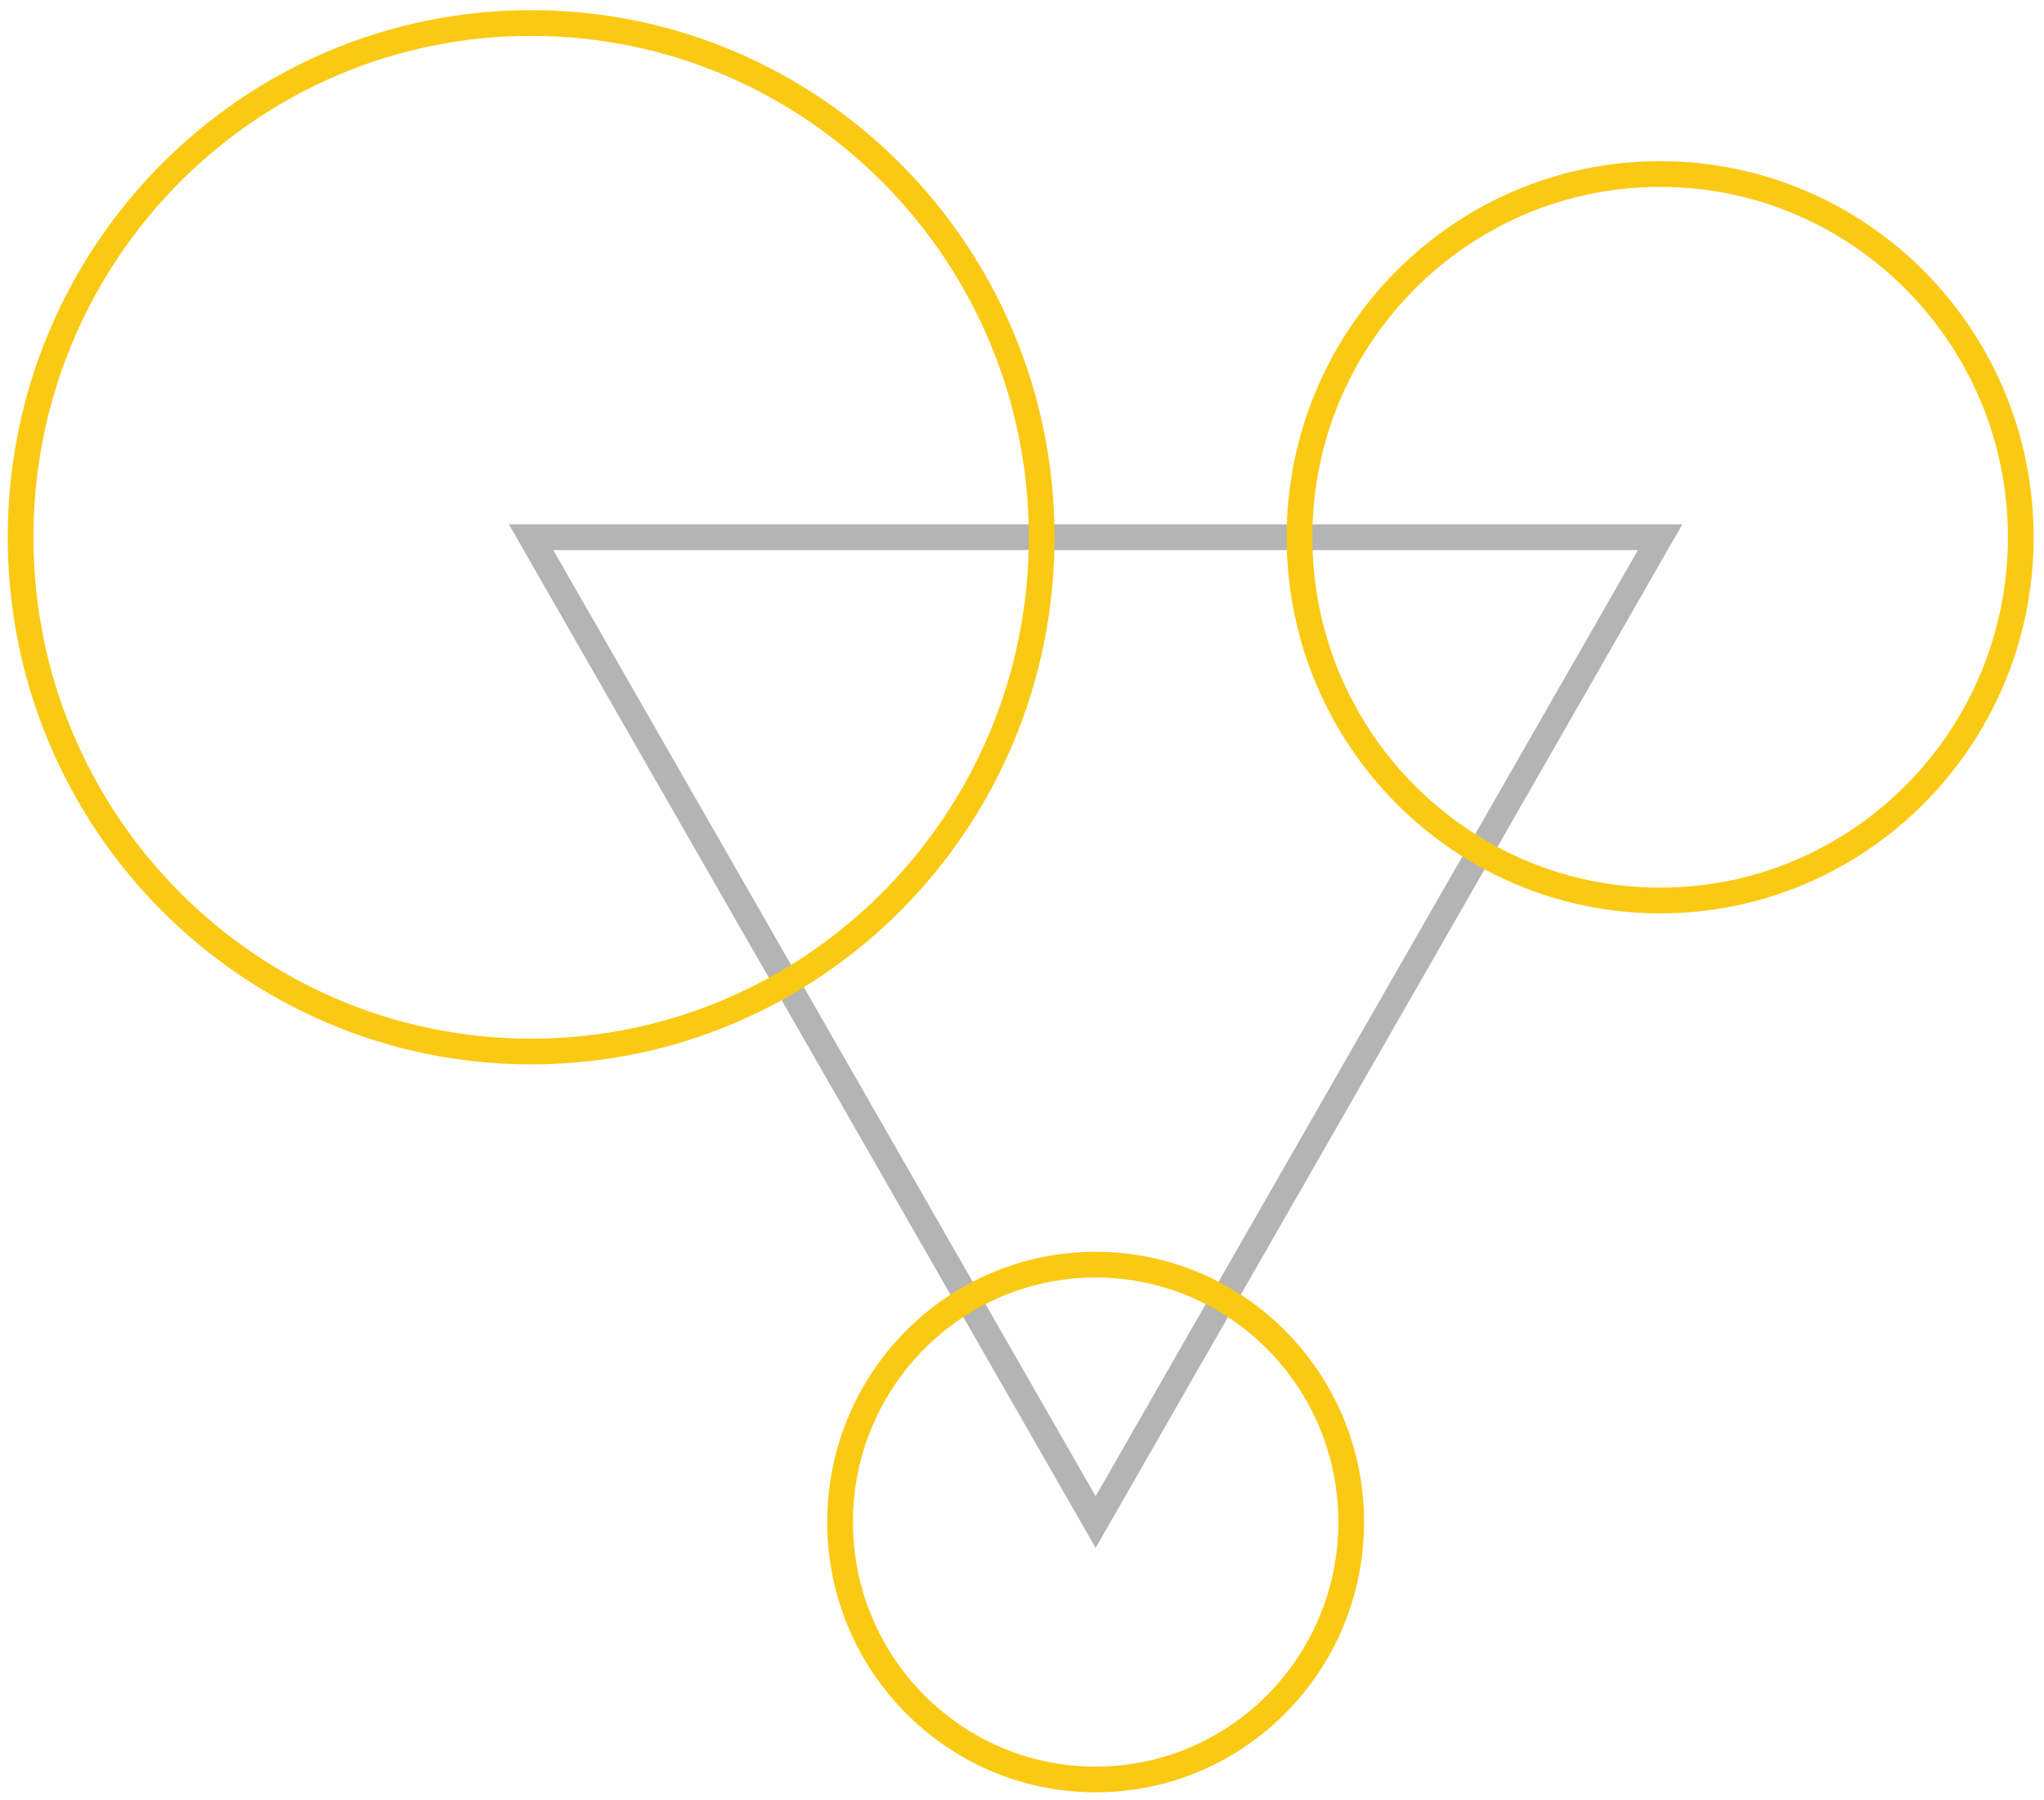
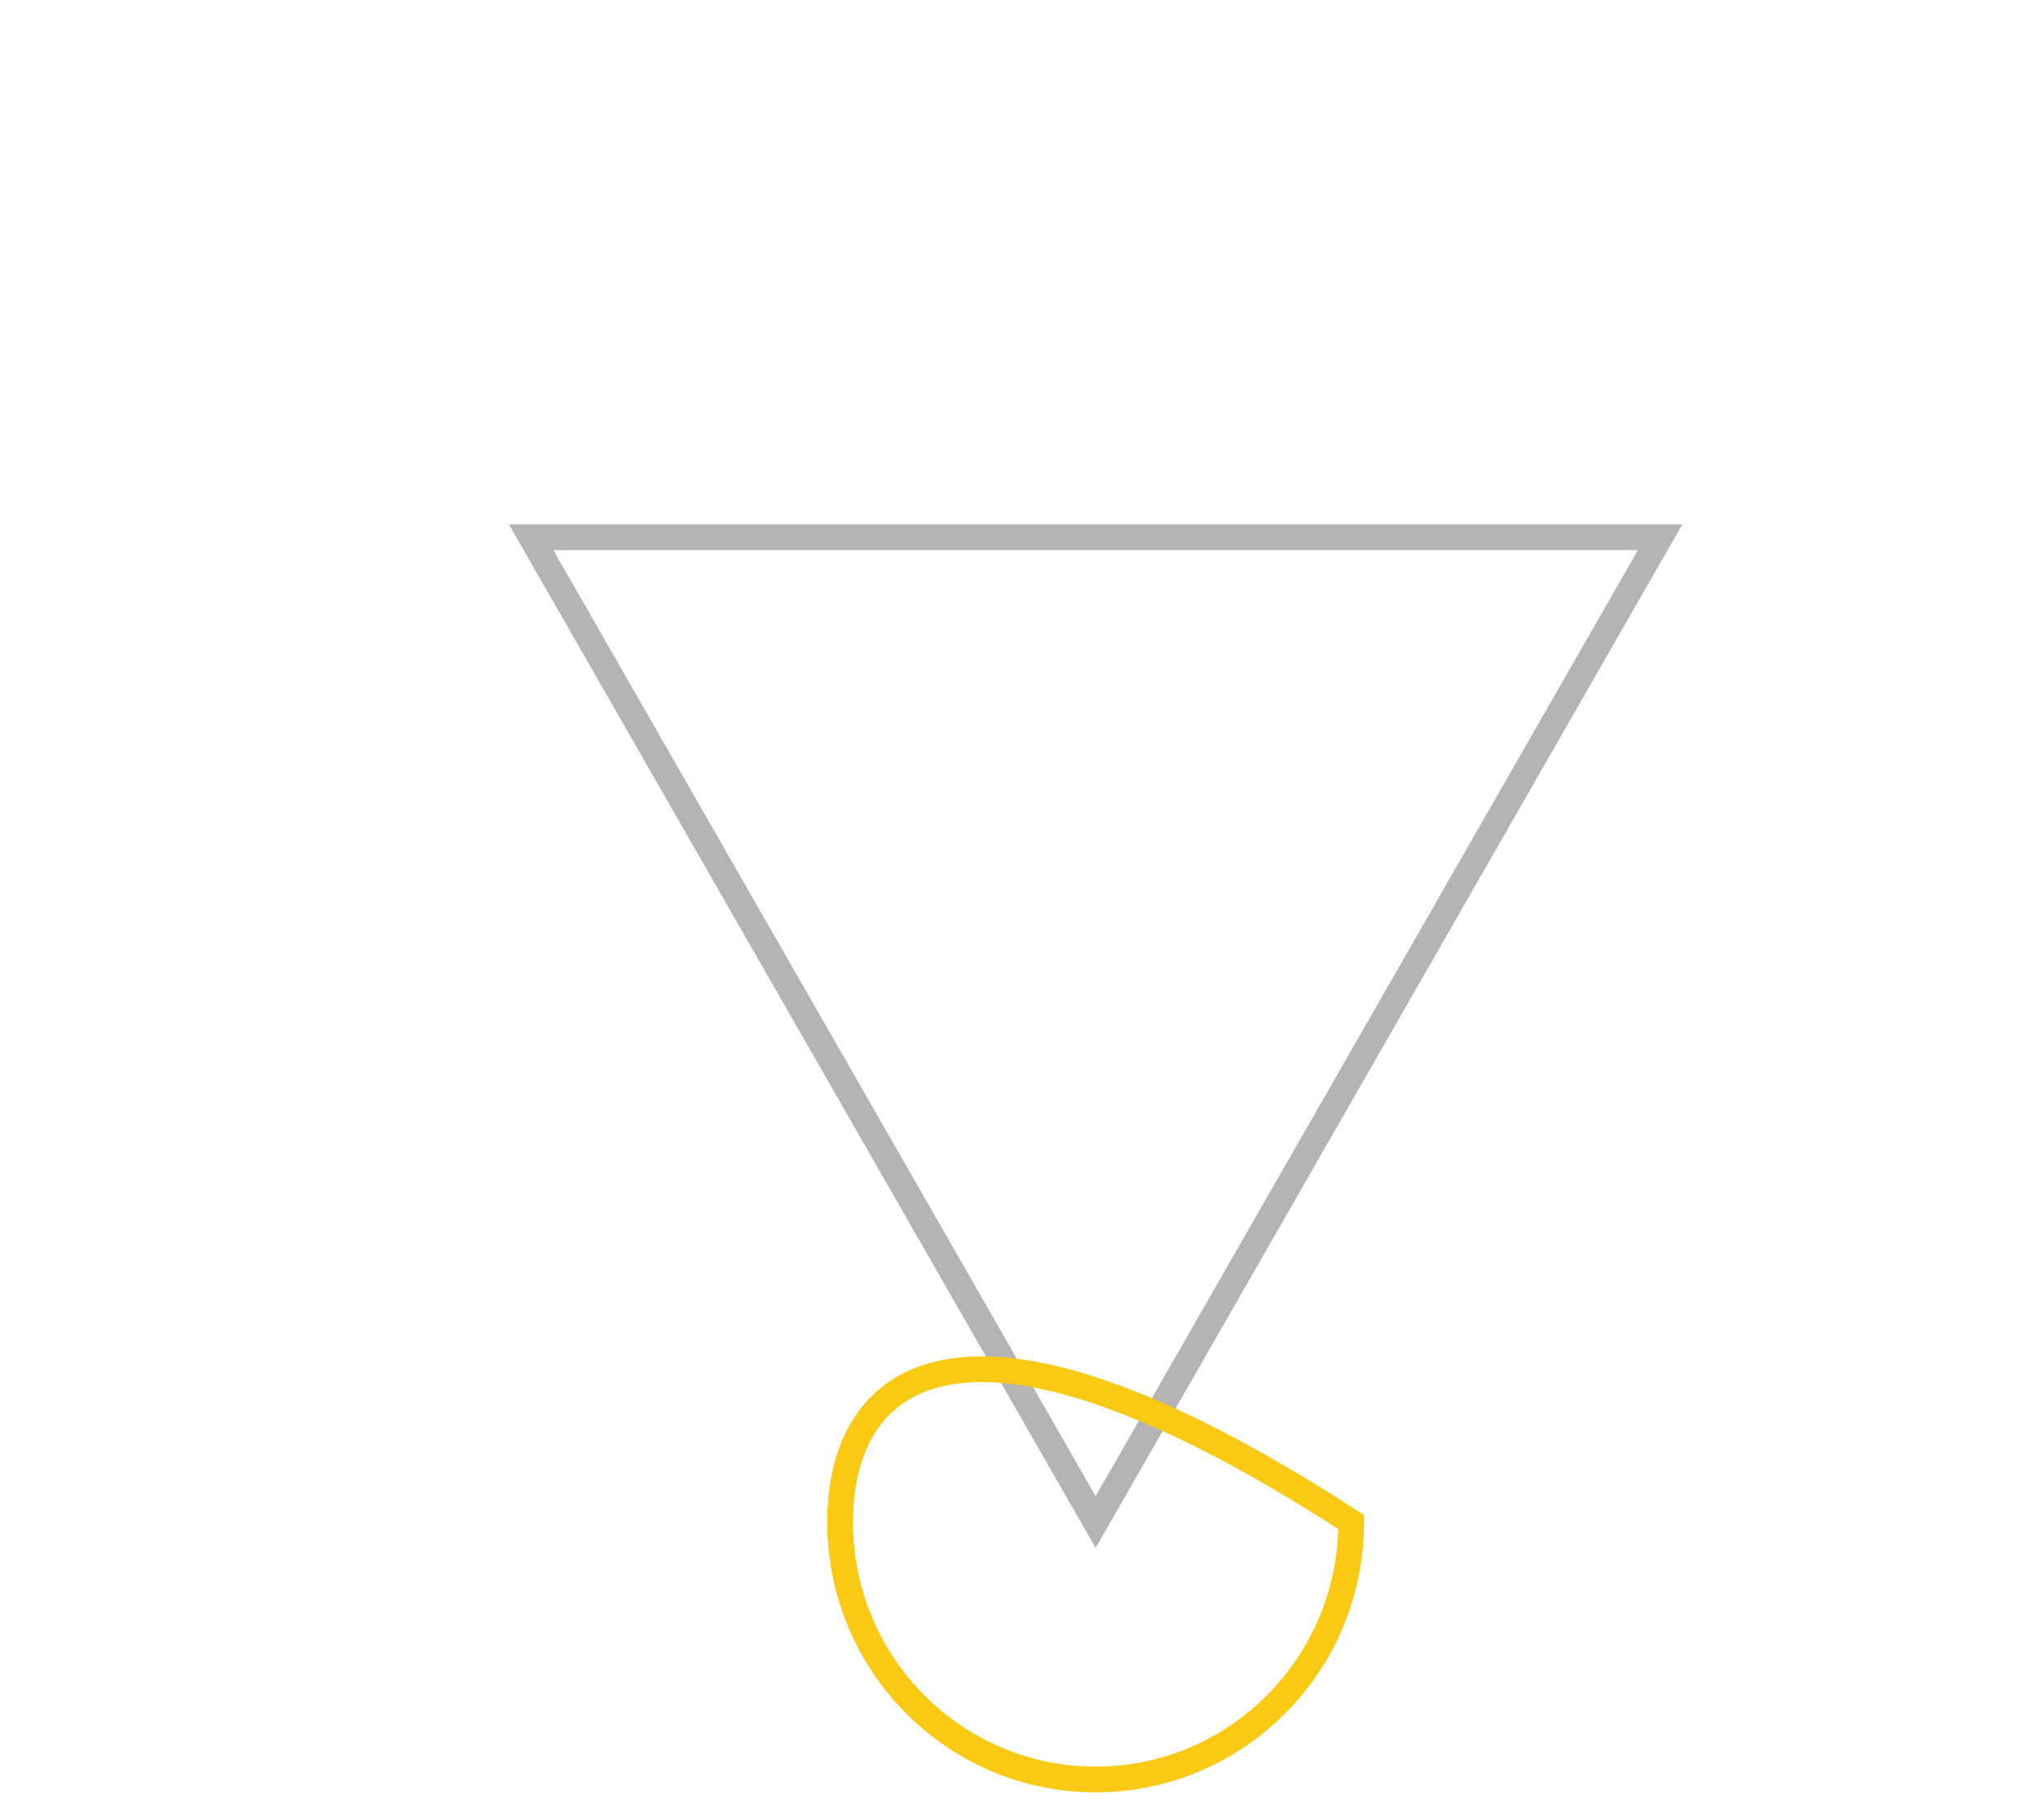
<svg xmlns="http://www.w3.org/2000/svg" width="159" height="140" viewBox="0 0 159 140" fill="none">
  <g clip-path="url(#clip0_4444_1086)">
    <path d="M41.317 41.782H129.139L85.228 118.369L41.317 41.782Z" stroke="#B4B4B4" stroke-width="2" stroke-miterlimit="10" />
-     <path d="M101.086 41.782C101.086 57.384 113.646 70.031 129.14 70.031C144.633 70.031 157.193 57.384 157.193 41.782C157.193 26.181 144.633 13.534 129.14 13.534C113.646 13.534 101.086 26.181 101.086 41.782Z" stroke="#FAC914" stroke-width="2" stroke-miterlimit="10" />
-     <path d="M65.349 118.369C65.349 129.424 74.249 138.387 85.228 138.387C96.207 138.387 105.107 129.424 105.107 118.369C105.107 107.314 96.207 98.351 85.228 98.351C74.249 98.351 65.349 107.314 65.349 118.369Z" stroke="#FAC914" stroke-width="2" stroke-miterlimit="10" />
-     <path d="M1.602 41.782C1.602 63.869 19.383 81.775 41.317 81.775C63.251 81.775 81.032 63.869 81.032 41.782C81.032 19.696 63.251 1.79 41.317 1.79C19.383 1.79 1.602 19.696 1.602 41.782Z" stroke="#FAC914" stroke-width="2" stroke-miterlimit="10" />
+     <path d="M65.349 118.369C65.349 129.424 74.249 138.387 85.228 138.387C96.207 138.387 105.107 129.424 105.107 118.369C74.249 98.351 65.349 107.314 65.349 118.369Z" stroke="#FAC914" stroke-width="2" stroke-miterlimit="10" />
  </g>
  <defs>
    <clipPath id="clip0_4444_1086">
      <rect width="159" height="140" fill="white" />
    </clipPath>
  </defs>
</svg>